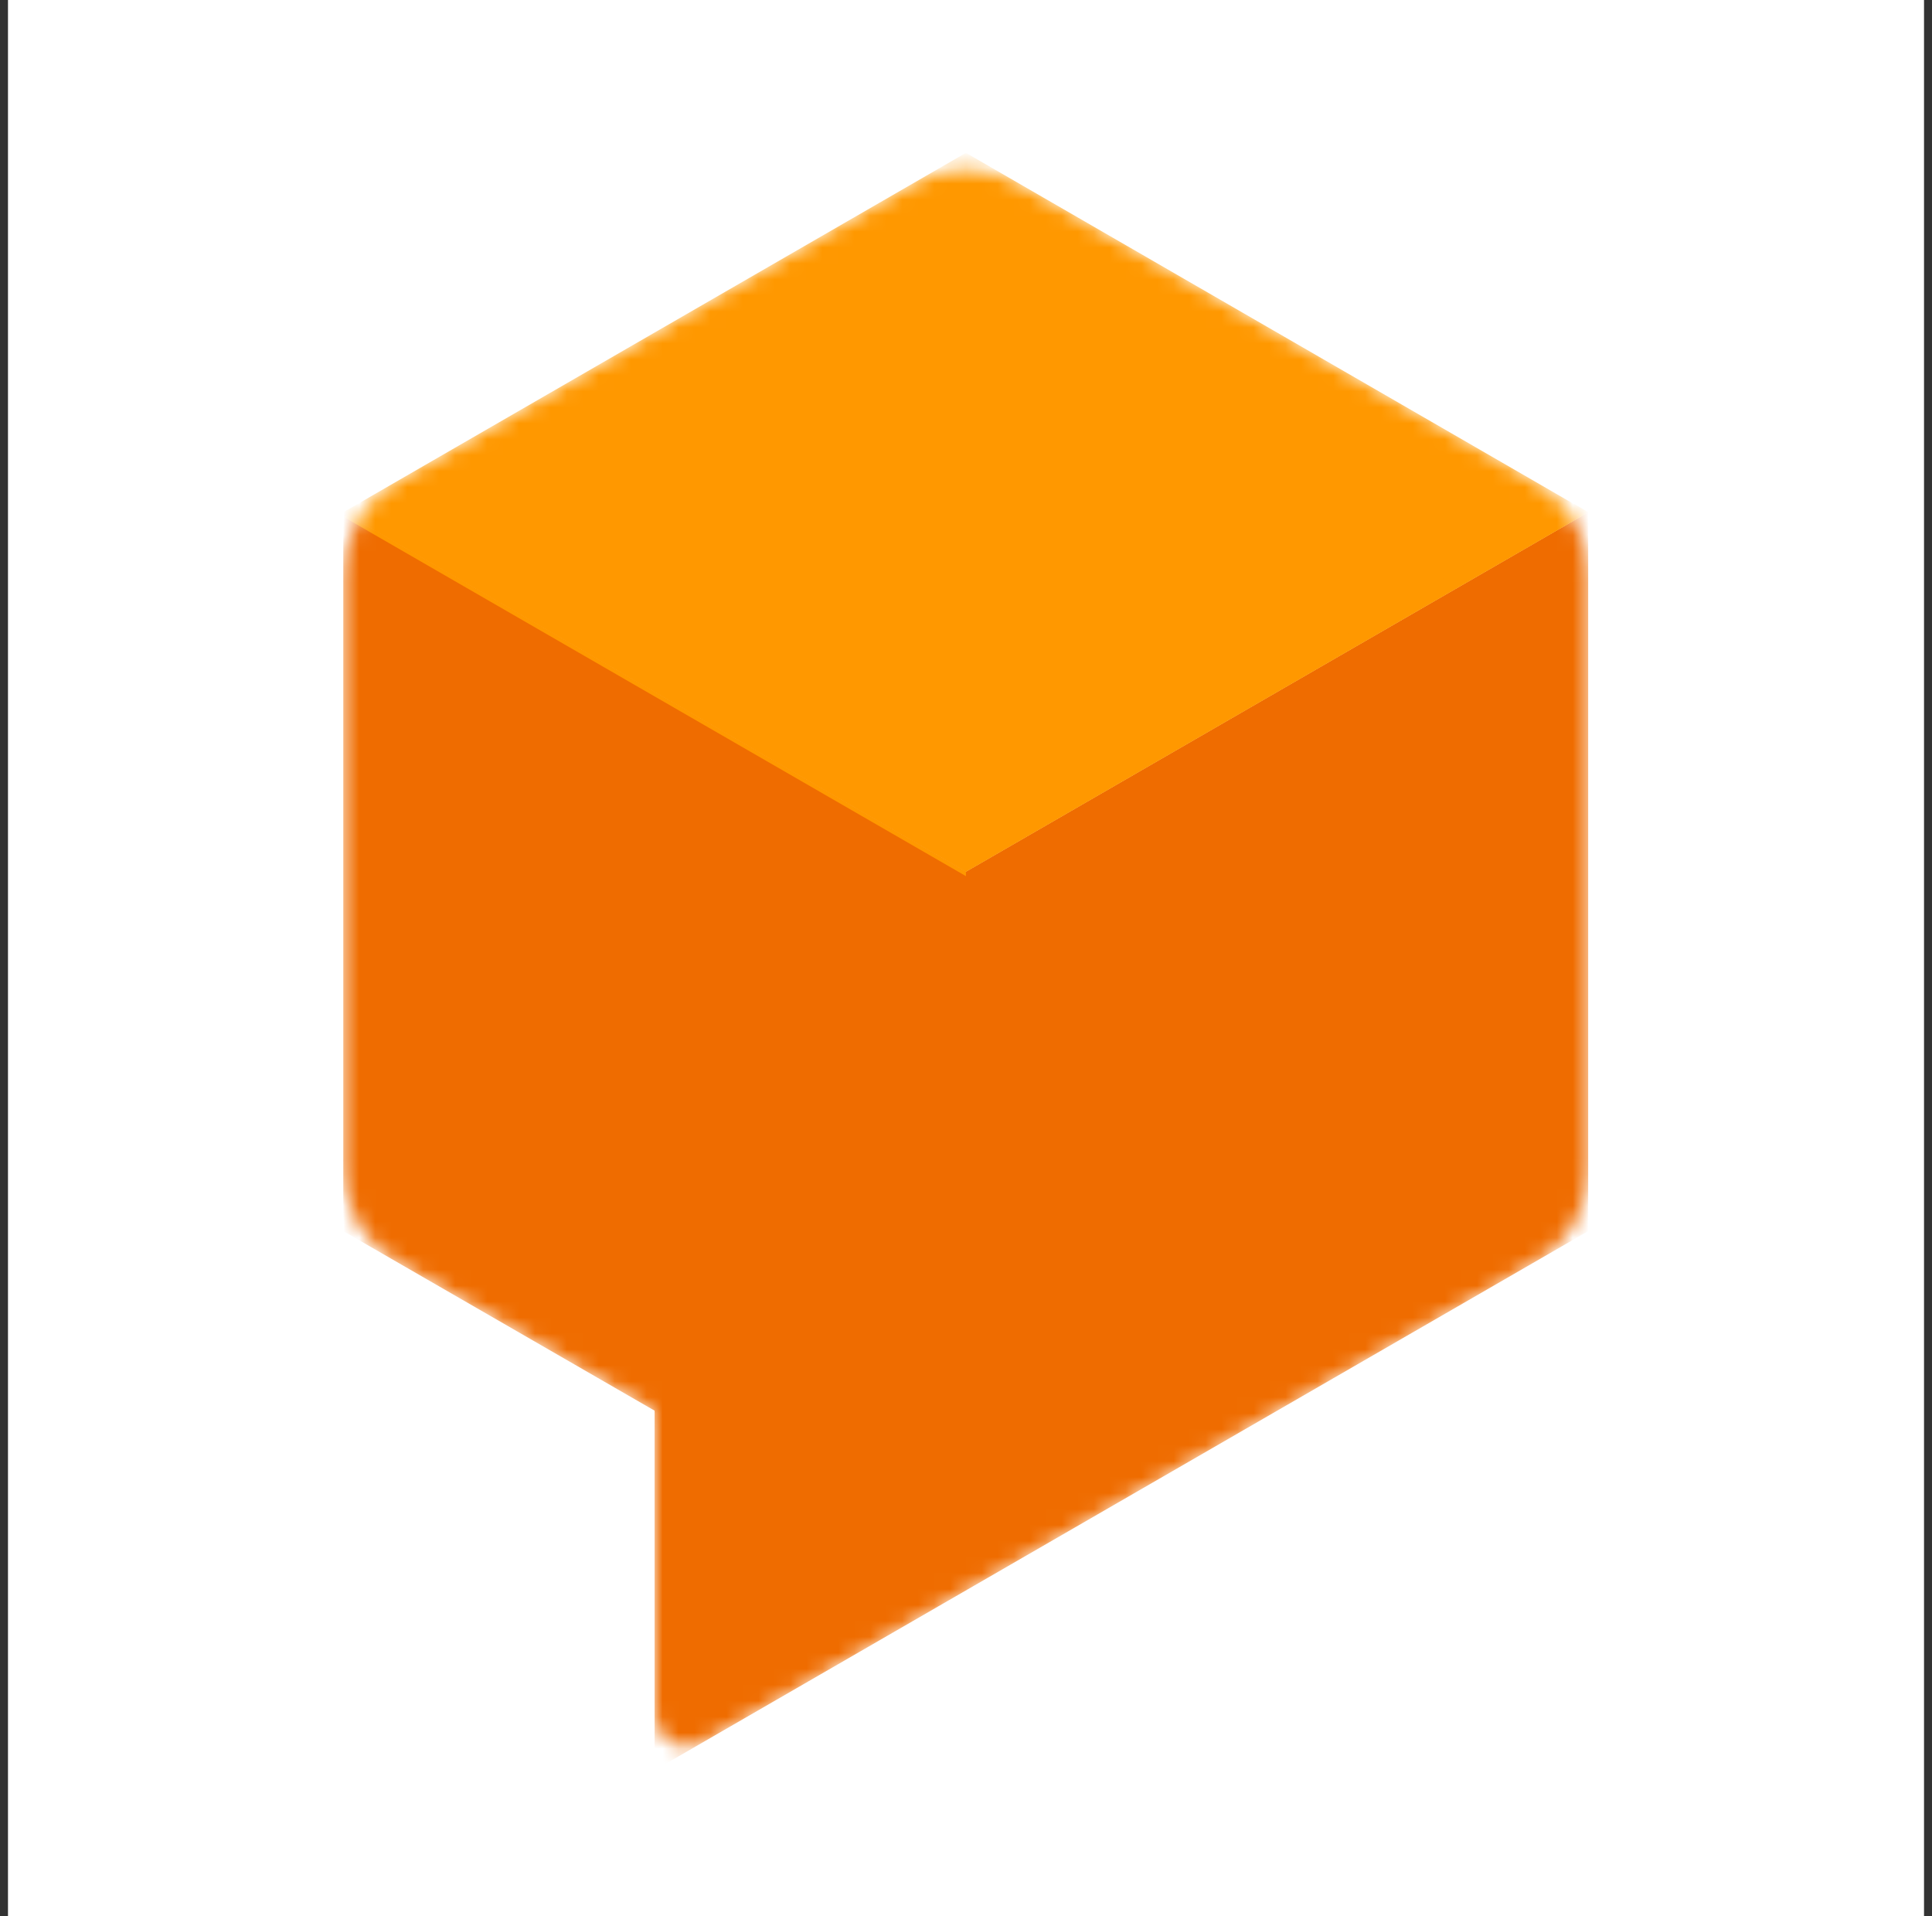
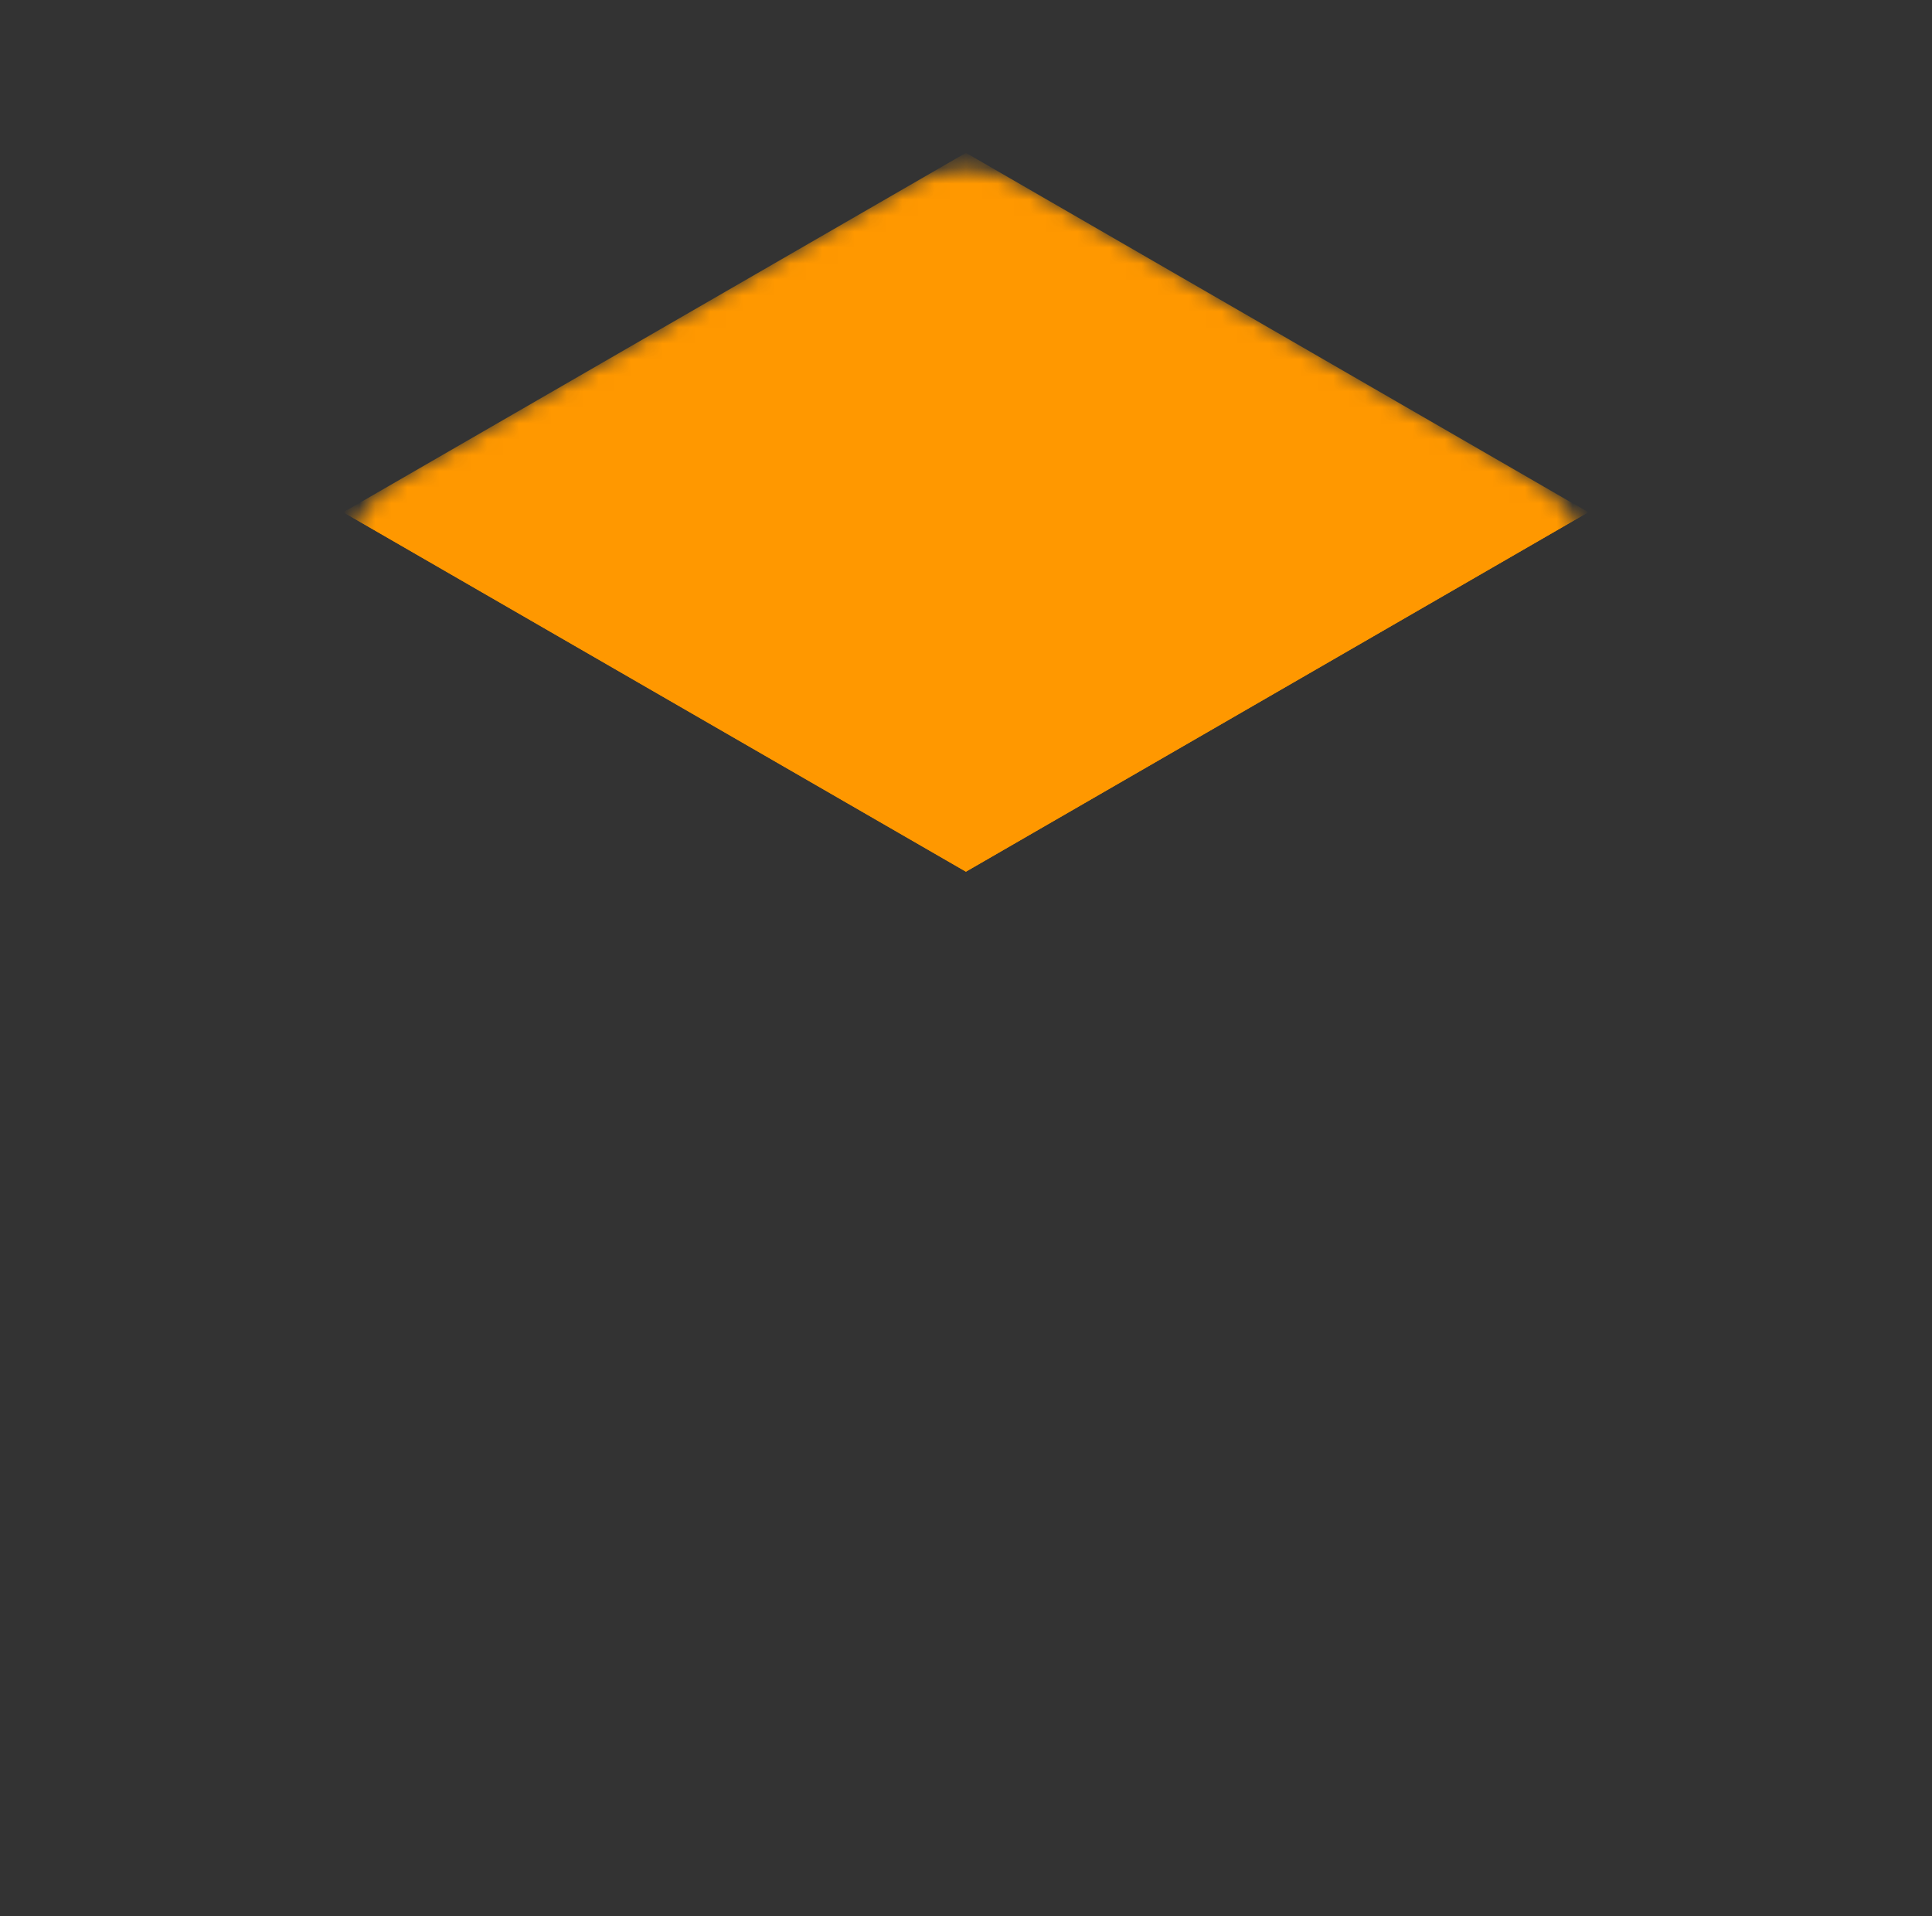
<svg xmlns="http://www.w3.org/2000/svg" width="121" height="120" viewBox="0 0 121 120" fill="none">
  <rect x="0" y="0" width="121" height="120" fill="#333333" stroke="none" />
-   <rect width="120" height="120" transform="translate(0.5)" fill="white" />
  <mask id="mask0_1336_3654" style="mask-type:luminance" maskUnits="userSpaceOnUse" x="21" y="10" width="79" height="100">
    <path d="M96.095 30.116L63.867 11.518C62.839 10.923 61.673 10.609 60.486 10.609C59.299 10.609 58.133 10.923 57.106 11.518L24.872 30.116C23.846 30.712 22.995 31.568 22.404 32.596C21.812 33.625 21.5 34.79 21.5 35.977V73.201C21.501 74.385 21.813 75.548 22.405 76.574C22.996 77.599 23.847 78.452 24.872 79.045L40.997 88.366V107.37C40.999 107.725 41.093 108.074 41.272 108.382C41.451 108.689 41.707 108.944 42.015 109.121C42.323 109.298 42.672 109.391 43.028 109.391C43.383 109.391 43.733 109.297 44.04 109.119L96.128 79.062C97.154 78.469 98.006 77.617 98.598 76.591C99.189 75.565 99.501 74.401 99.5 73.217V35.971C99.494 34.783 99.176 33.617 98.579 32.589C97.981 31.562 97.125 30.709 96.095 30.116Z" fill="white" />
  </mask>
  <g mask="url(#mask0_1336_3654)">
-     <path d="M99.467 32.079L60.495 54.586L21.5 32.079V77.093L40.997 88.339V110.852L99.467 77.093V32.079Z" fill="#EF6C00" />
    <path d="M60.495 54.586L21.5 32.079L60.495 9.571L99.467 32.079L60.495 54.586Z" fill="#FF9800" />
    <path d="M59.804 53.901L21.747 31.93L21.5 32.078L60.495 54.586L99.467 32.078L98.552 31.536L59.804 53.901Z" fill="#FF9800" />
-     <path d="M60.495 54.865V54.586L21.747 32.21L21.5 32.358L60.495 54.865Z" fill="#FF9800" />
  </g>
</svg>